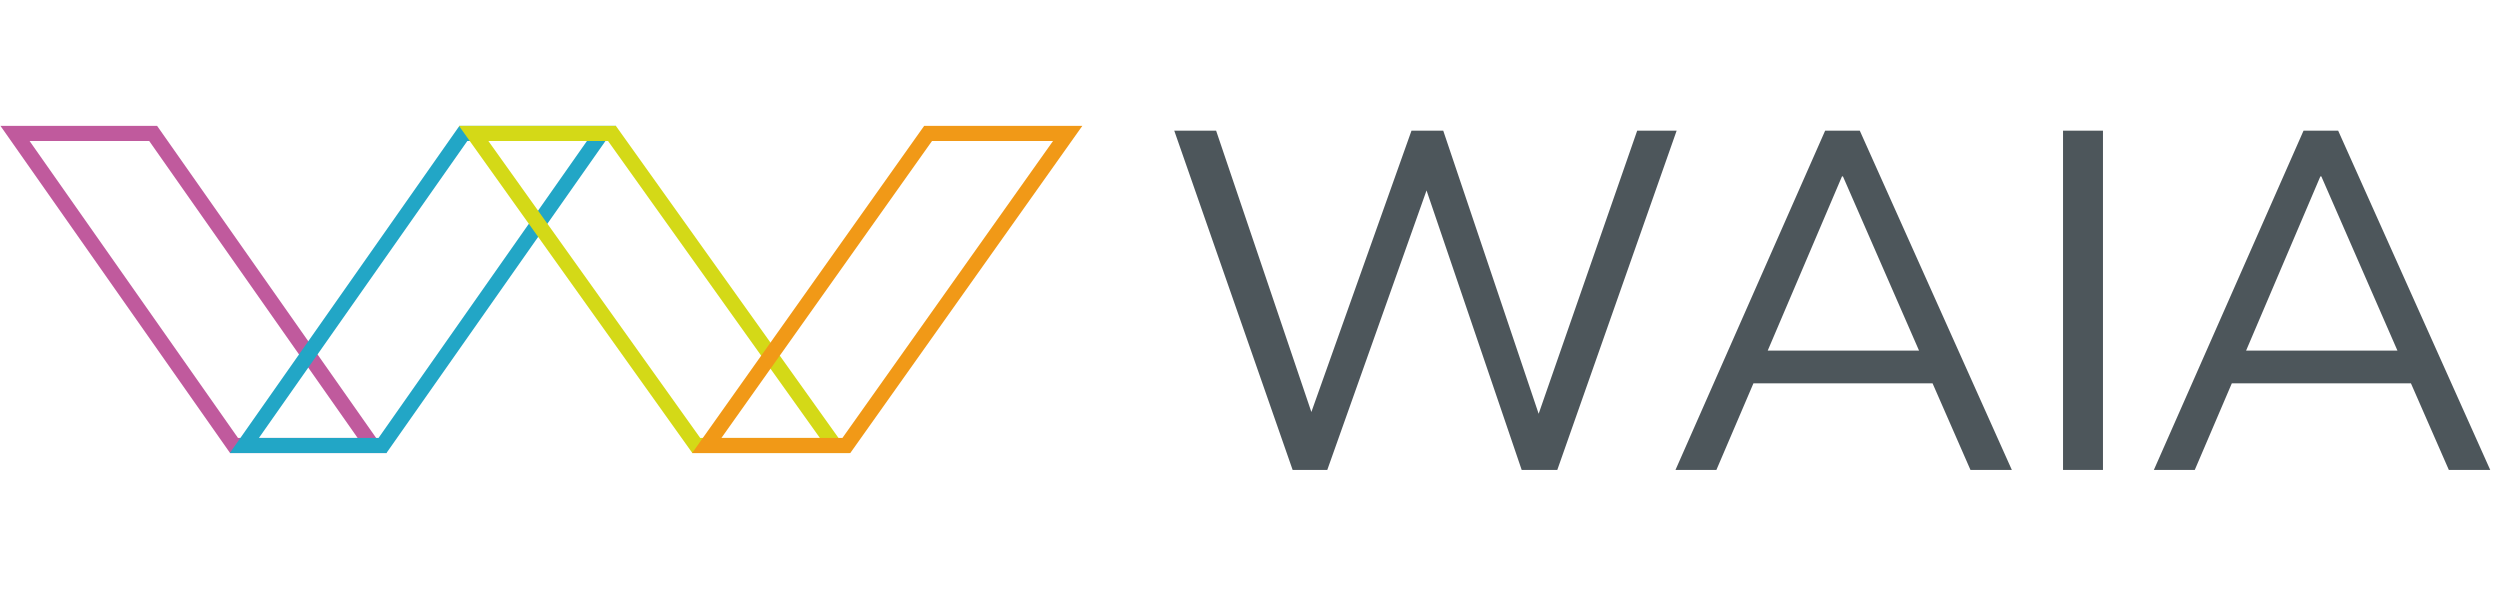
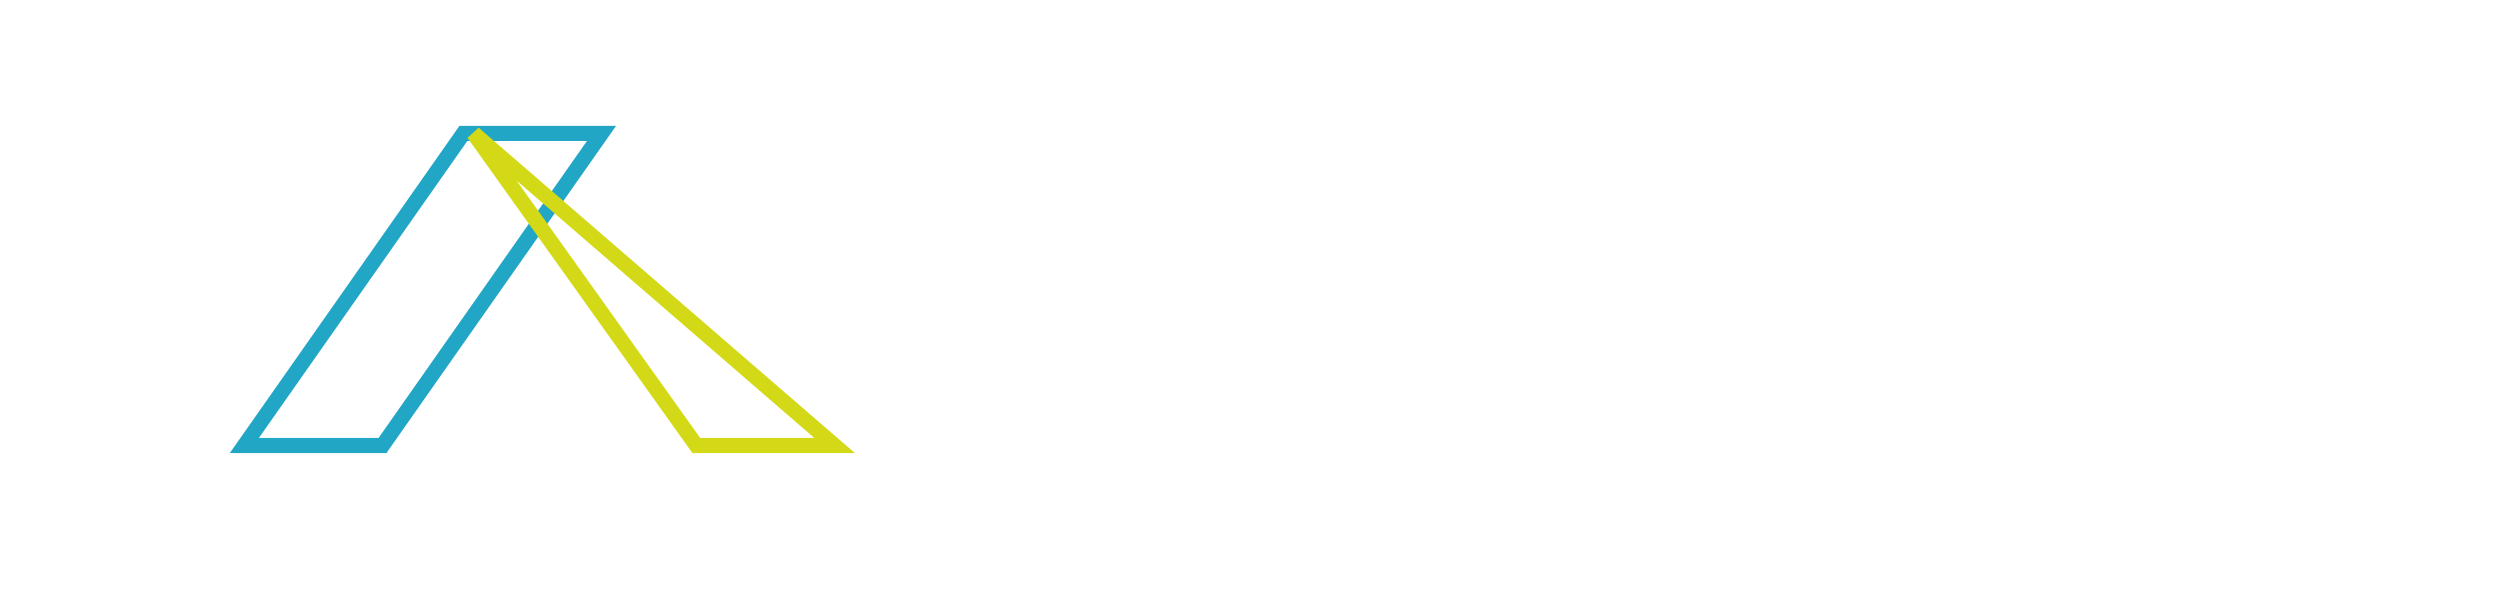
<svg xmlns="http://www.w3.org/2000/svg" width="165" height="39" viewBox="0 0 165 39" fill="none">
-   <path d="M15.446 29.402L0.992 8.808H10.109L24.564 29.402H15.446Z" stroke="#C05A9D" />
  <path d="M30.582 8.808L16.128 29.402H25.245L39.699 8.808H30.582Z" stroke="#22A6C6" />
-   <path d="M45.955 29.402L31.263 8.808H40.39L55.082 29.402H45.955Z" stroke="#D4D917" />
-   <path d="M61.253 8.808L46.647 29.402H55.86L70.466 8.808H61.253Z" stroke="#F19917" />
-   <path d="M85.314 31.015L77.501 8.625H80.264L87.092 28.792H85.981L93.158 8.625H95.254L102.051 28.792H101.035L108.054 8.625H110.658L102.781 31.015H100.431L93.825 11.61H94.492L87.6 31.015H85.314ZM110.582 31.015L120.459 8.625H122.746L132.782 31.015H130.051L127.256 24.631L128.431 25.298H114.743L116.013 24.631L113.282 31.015H110.582ZM121.571 11.642L116.426 23.71L115.664 23.139H127.478L126.906 23.71L121.634 11.642H121.571ZM136.16 31.015V8.625H138.796V31.015H136.16ZM142.155 31.015L152.033 8.625H154.319L164.355 31.015H161.624L158.829 24.631L160.004 25.298H146.316L147.586 24.631L144.855 31.015H142.155ZM153.144 11.642L147.999 23.71L147.237 23.139H159.051L158.48 23.71L153.208 11.642H153.144Z" fill="#4D565B" />
+   <path d="M45.955 29.402L31.263 8.808L55.082 29.402H45.955Z" stroke="#D4D917" />
</svg>